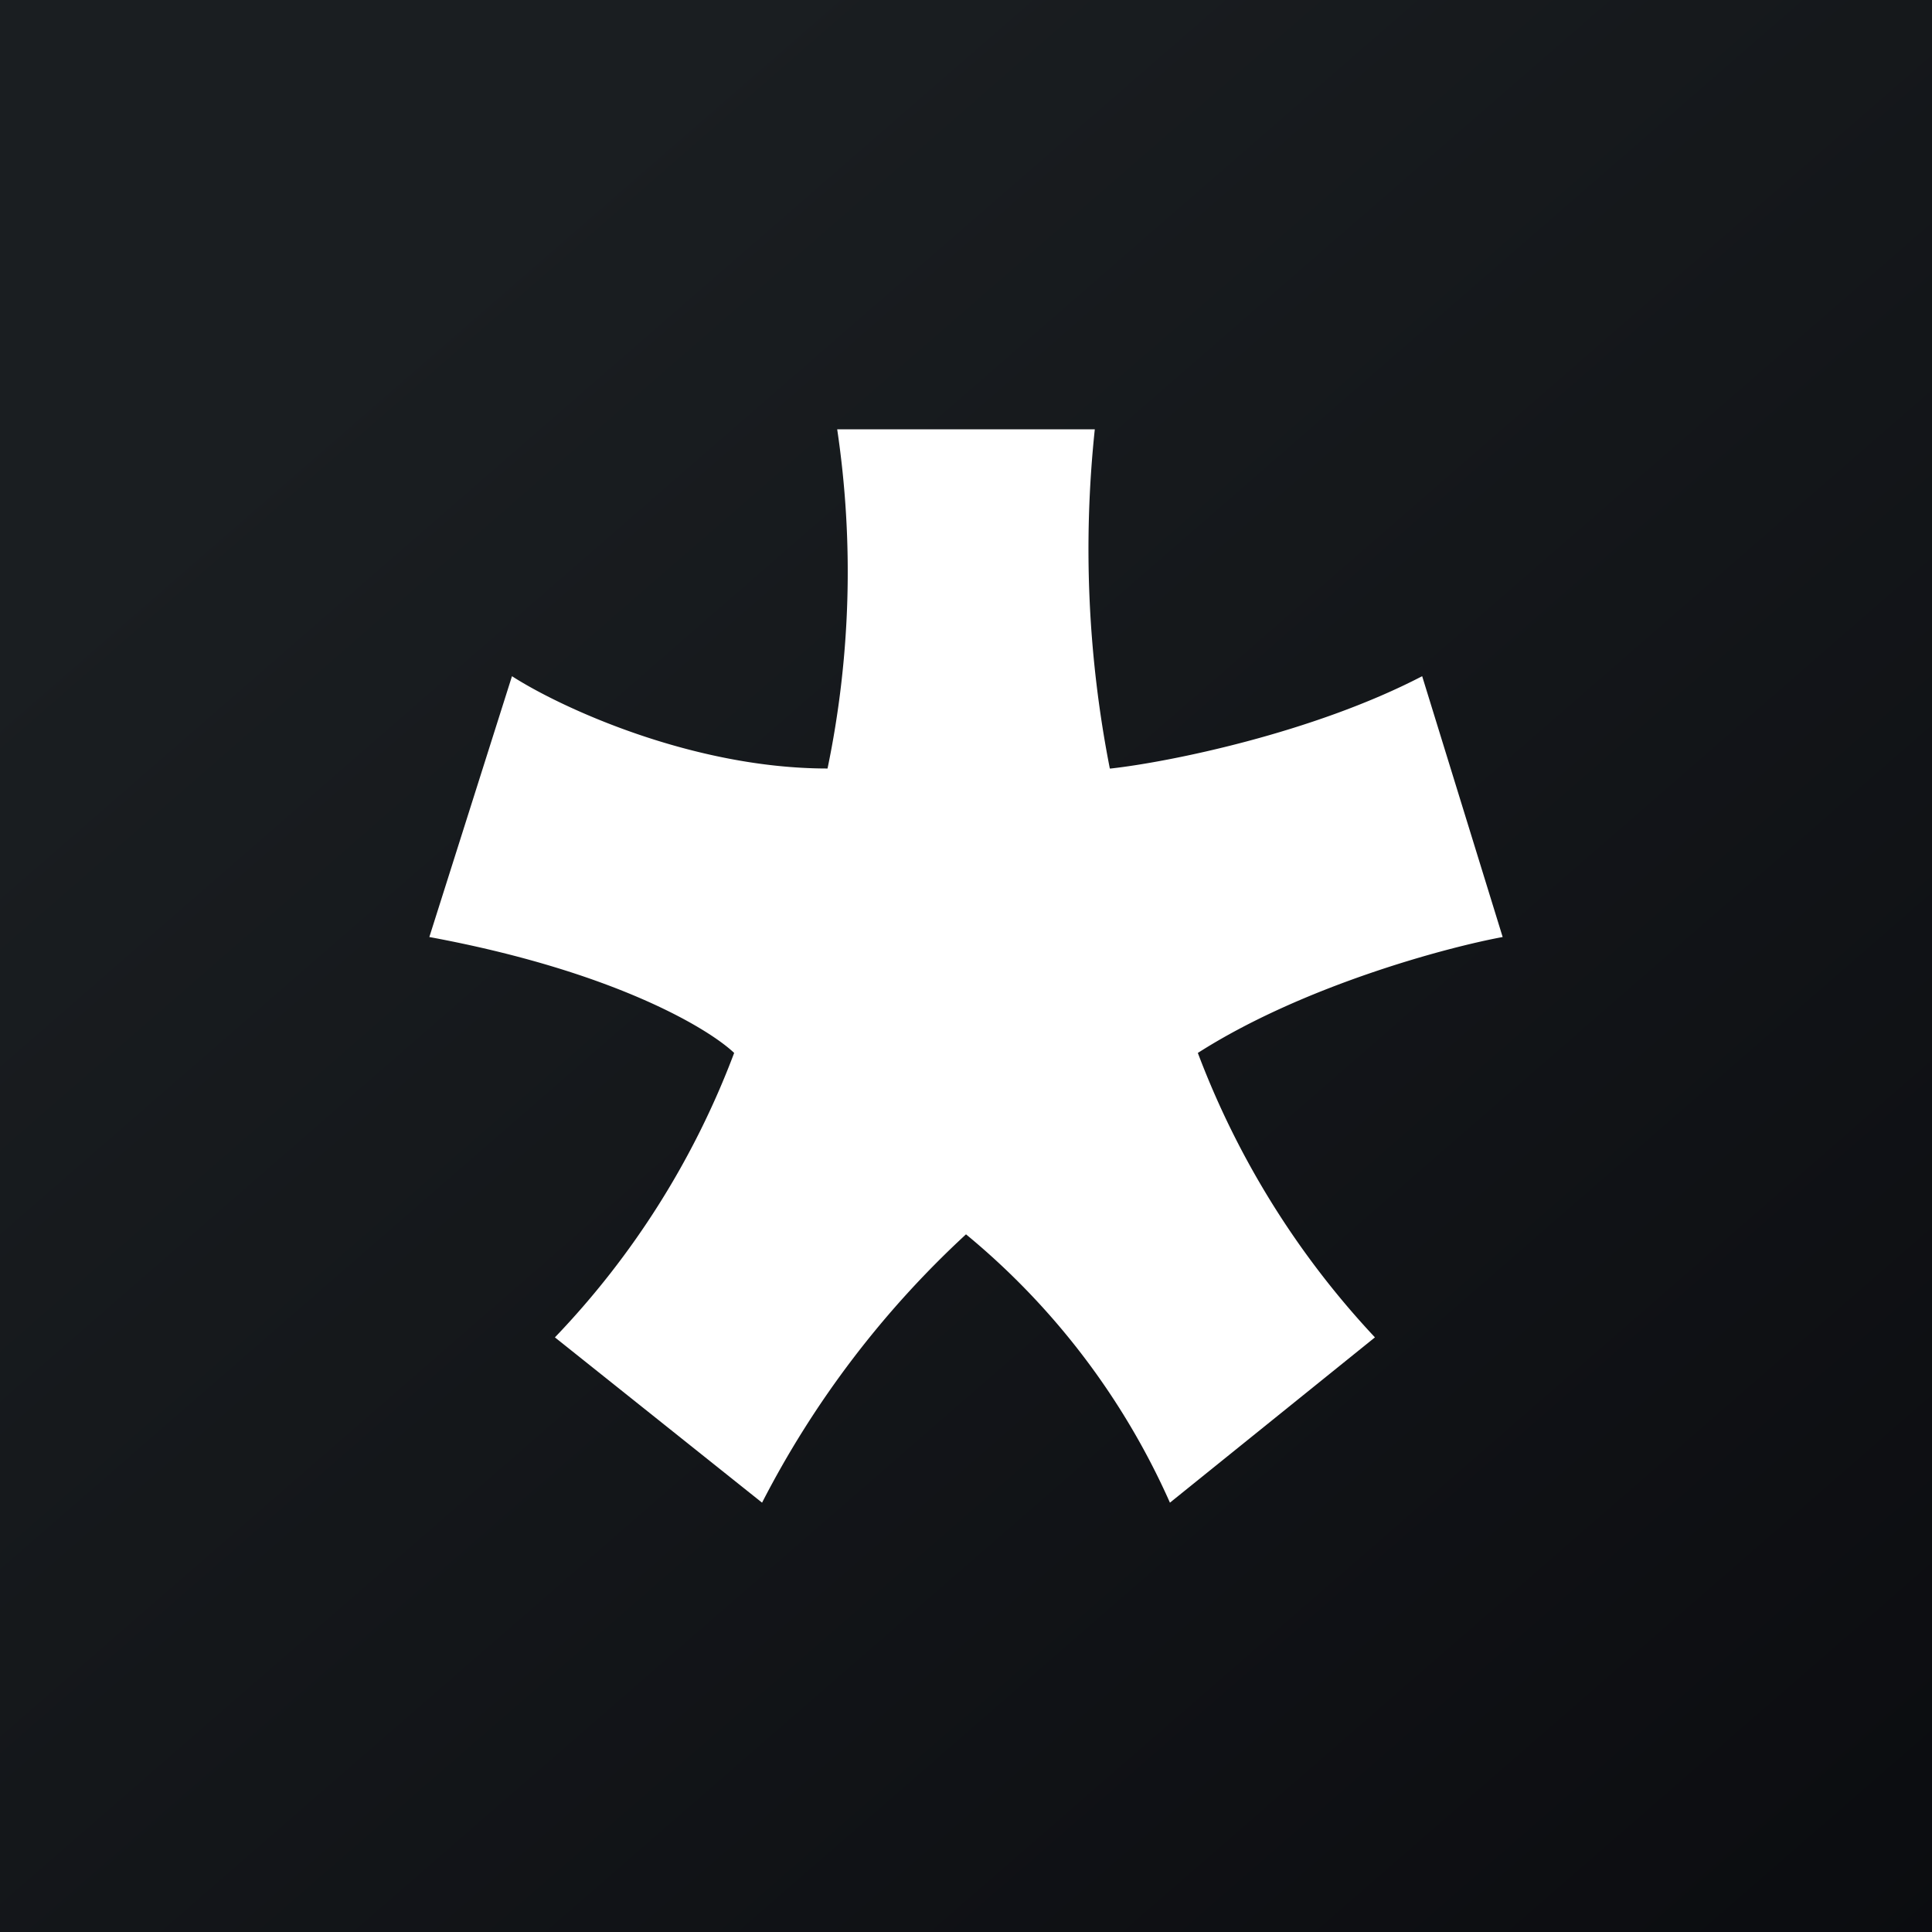
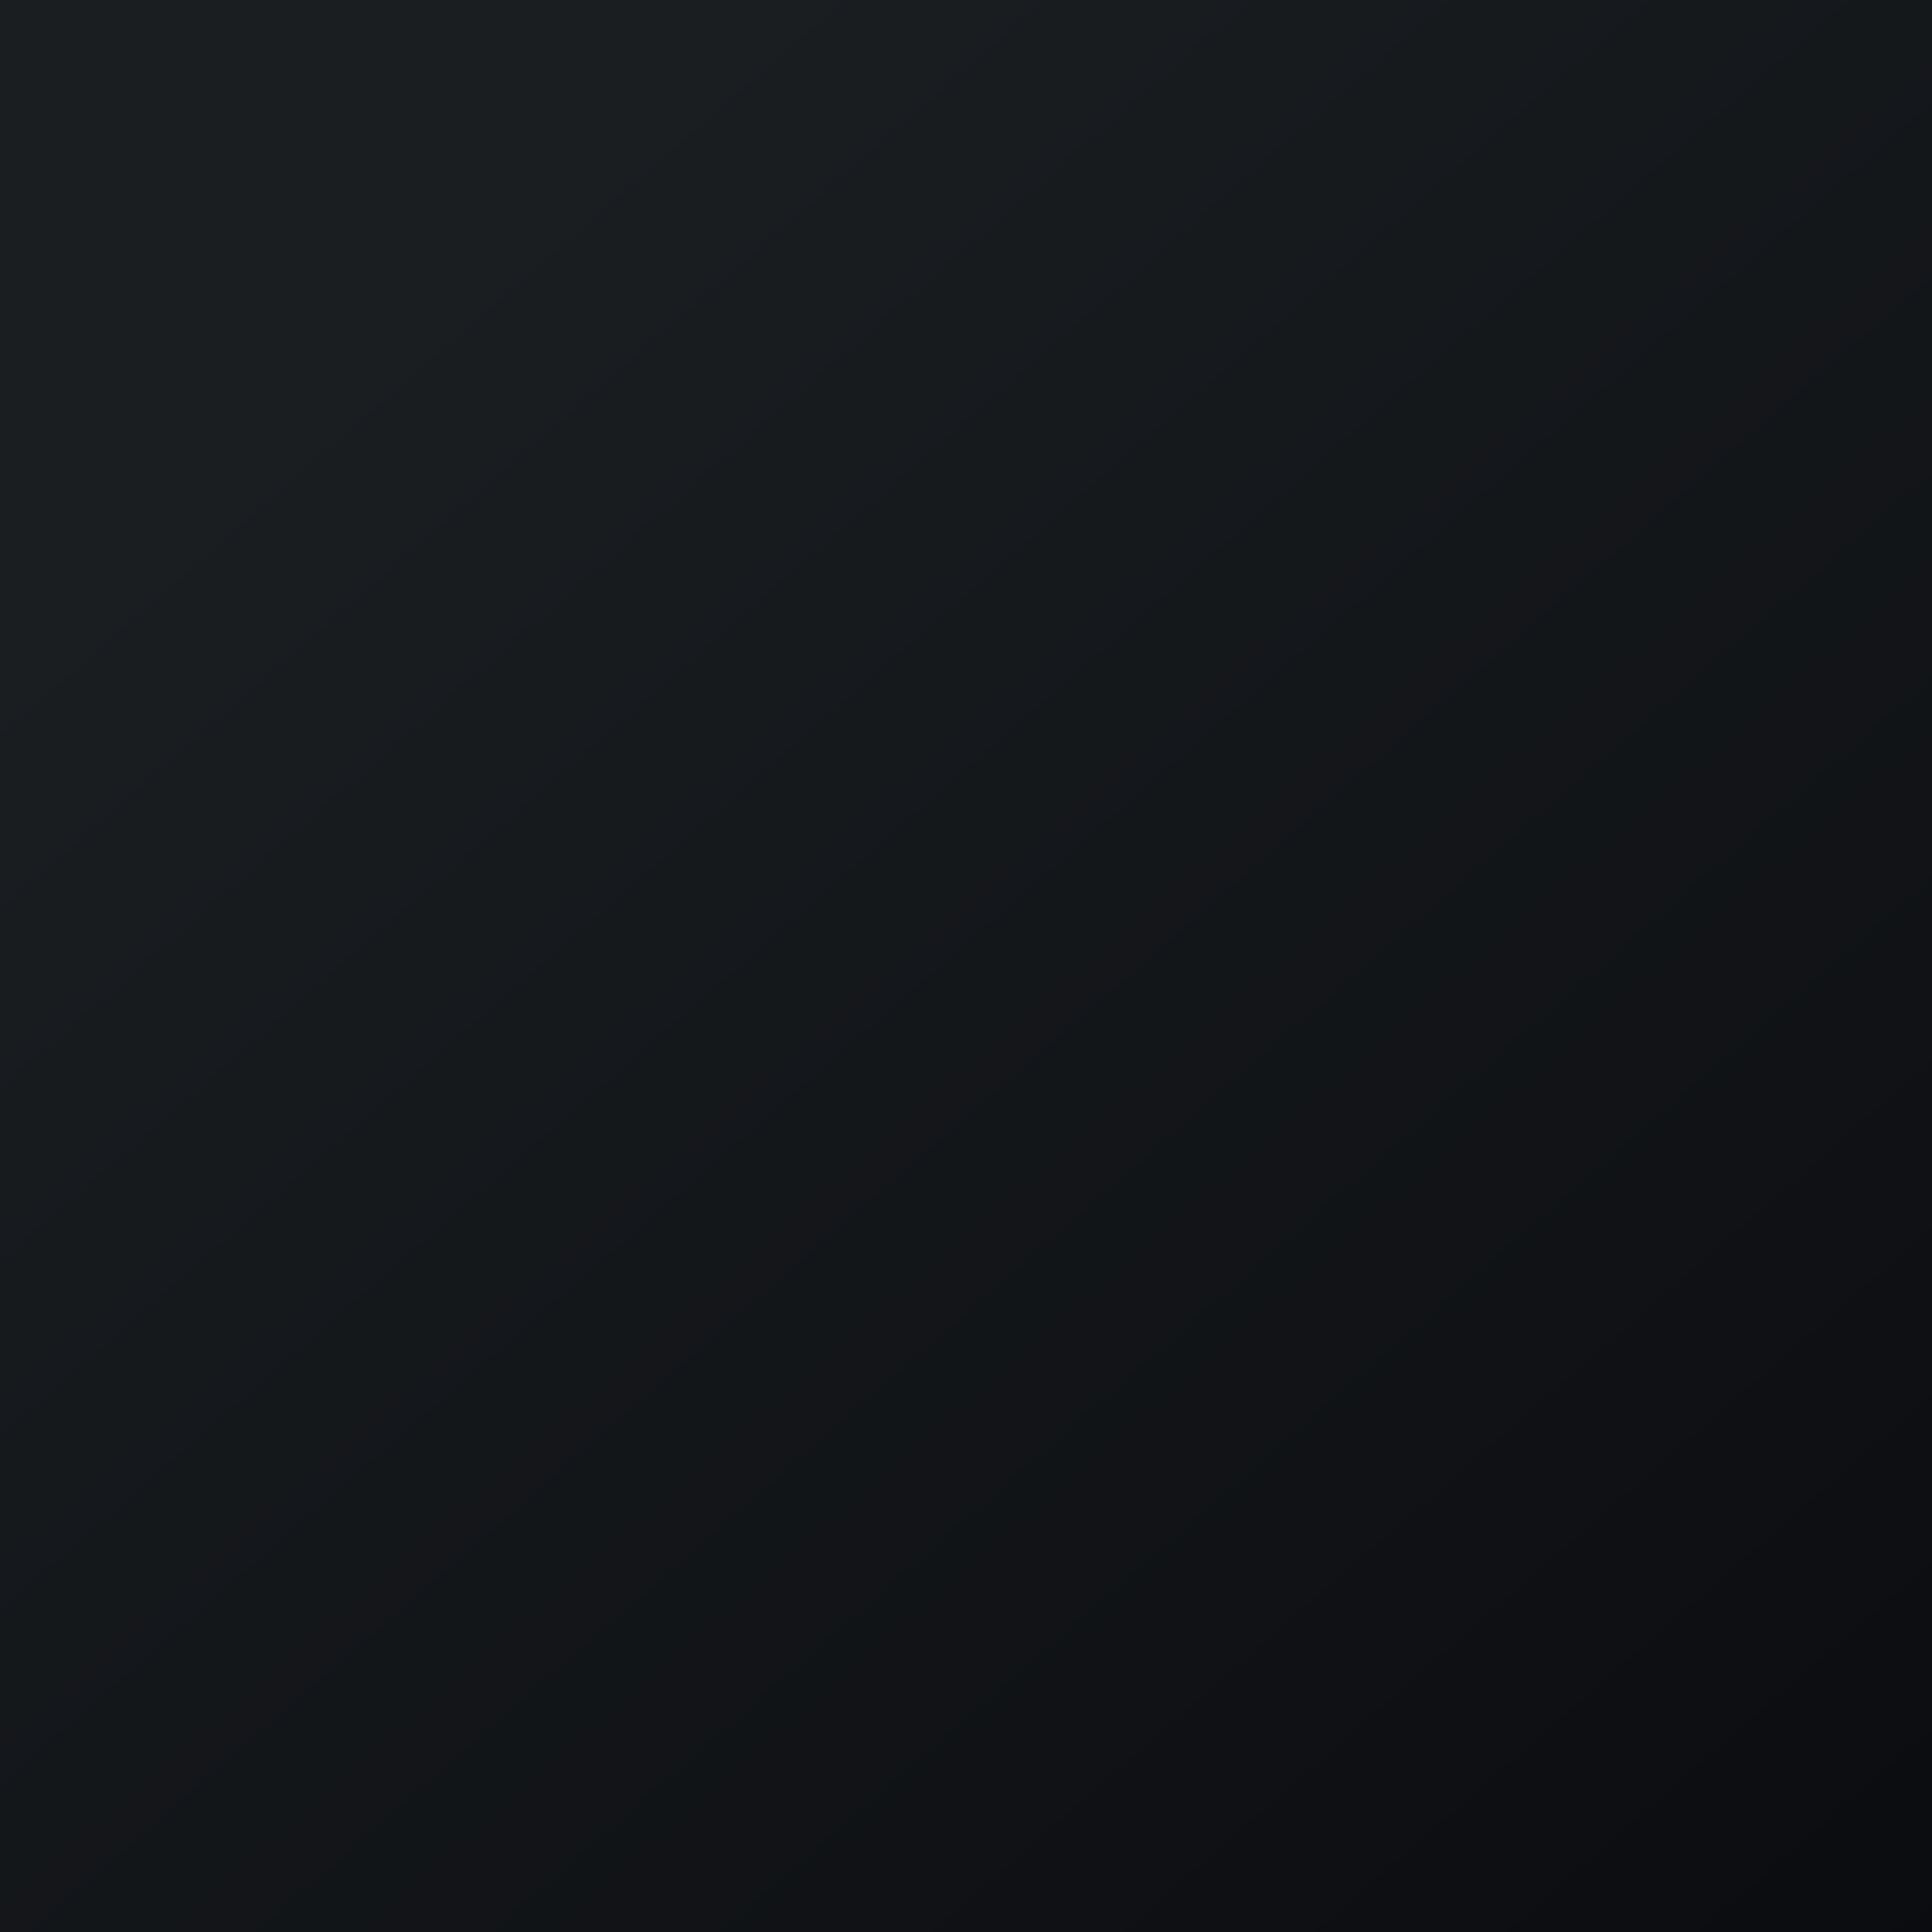
<svg xmlns="http://www.w3.org/2000/svg" width="18" height="18" viewBox="0 0 18 18">
  <rect x="0" y="0" width="18" height="18" fill="#808080" stroke="none" />
  <path fill="url(#ajdo2oibx)" d="M0 0h18v18H0z" />
-   <path d="M10.34 7.16A10.6 10.6 0 0 1 10.2 4h-2.4a9.02 9.02 0 0 1-.09 3.16c-1.26 0-2.49-.57-2.94-.86L4 8.73c1.73.32 2.61.86 2.84 1.08a7.8 7.8 0 0 1-1.67 2.65L7.1 14A8.99 8.99 0 0 1 9 11.5a6.83 6.83 0 0 1 1.9 2.5l1.91-1.54a8 8 0 0 1-1.65-2.65c.97-.62 2.3-.98 2.84-1.08l-.75-2.43c-1.02.53-2.36.8-2.9.86Z" fill="#fff" />
  <defs>
    <linearGradient id="ajdo2oibx" x1="3.35" y1="3.12" x2="21.9" y2="24.43" gradientUnits="userSpaceOnUse">
      <stop stop-color="#1A1E21" />
      <stop offset="1" stop-color="#06060A" />
    </linearGradient>
  </defs>
</svg>